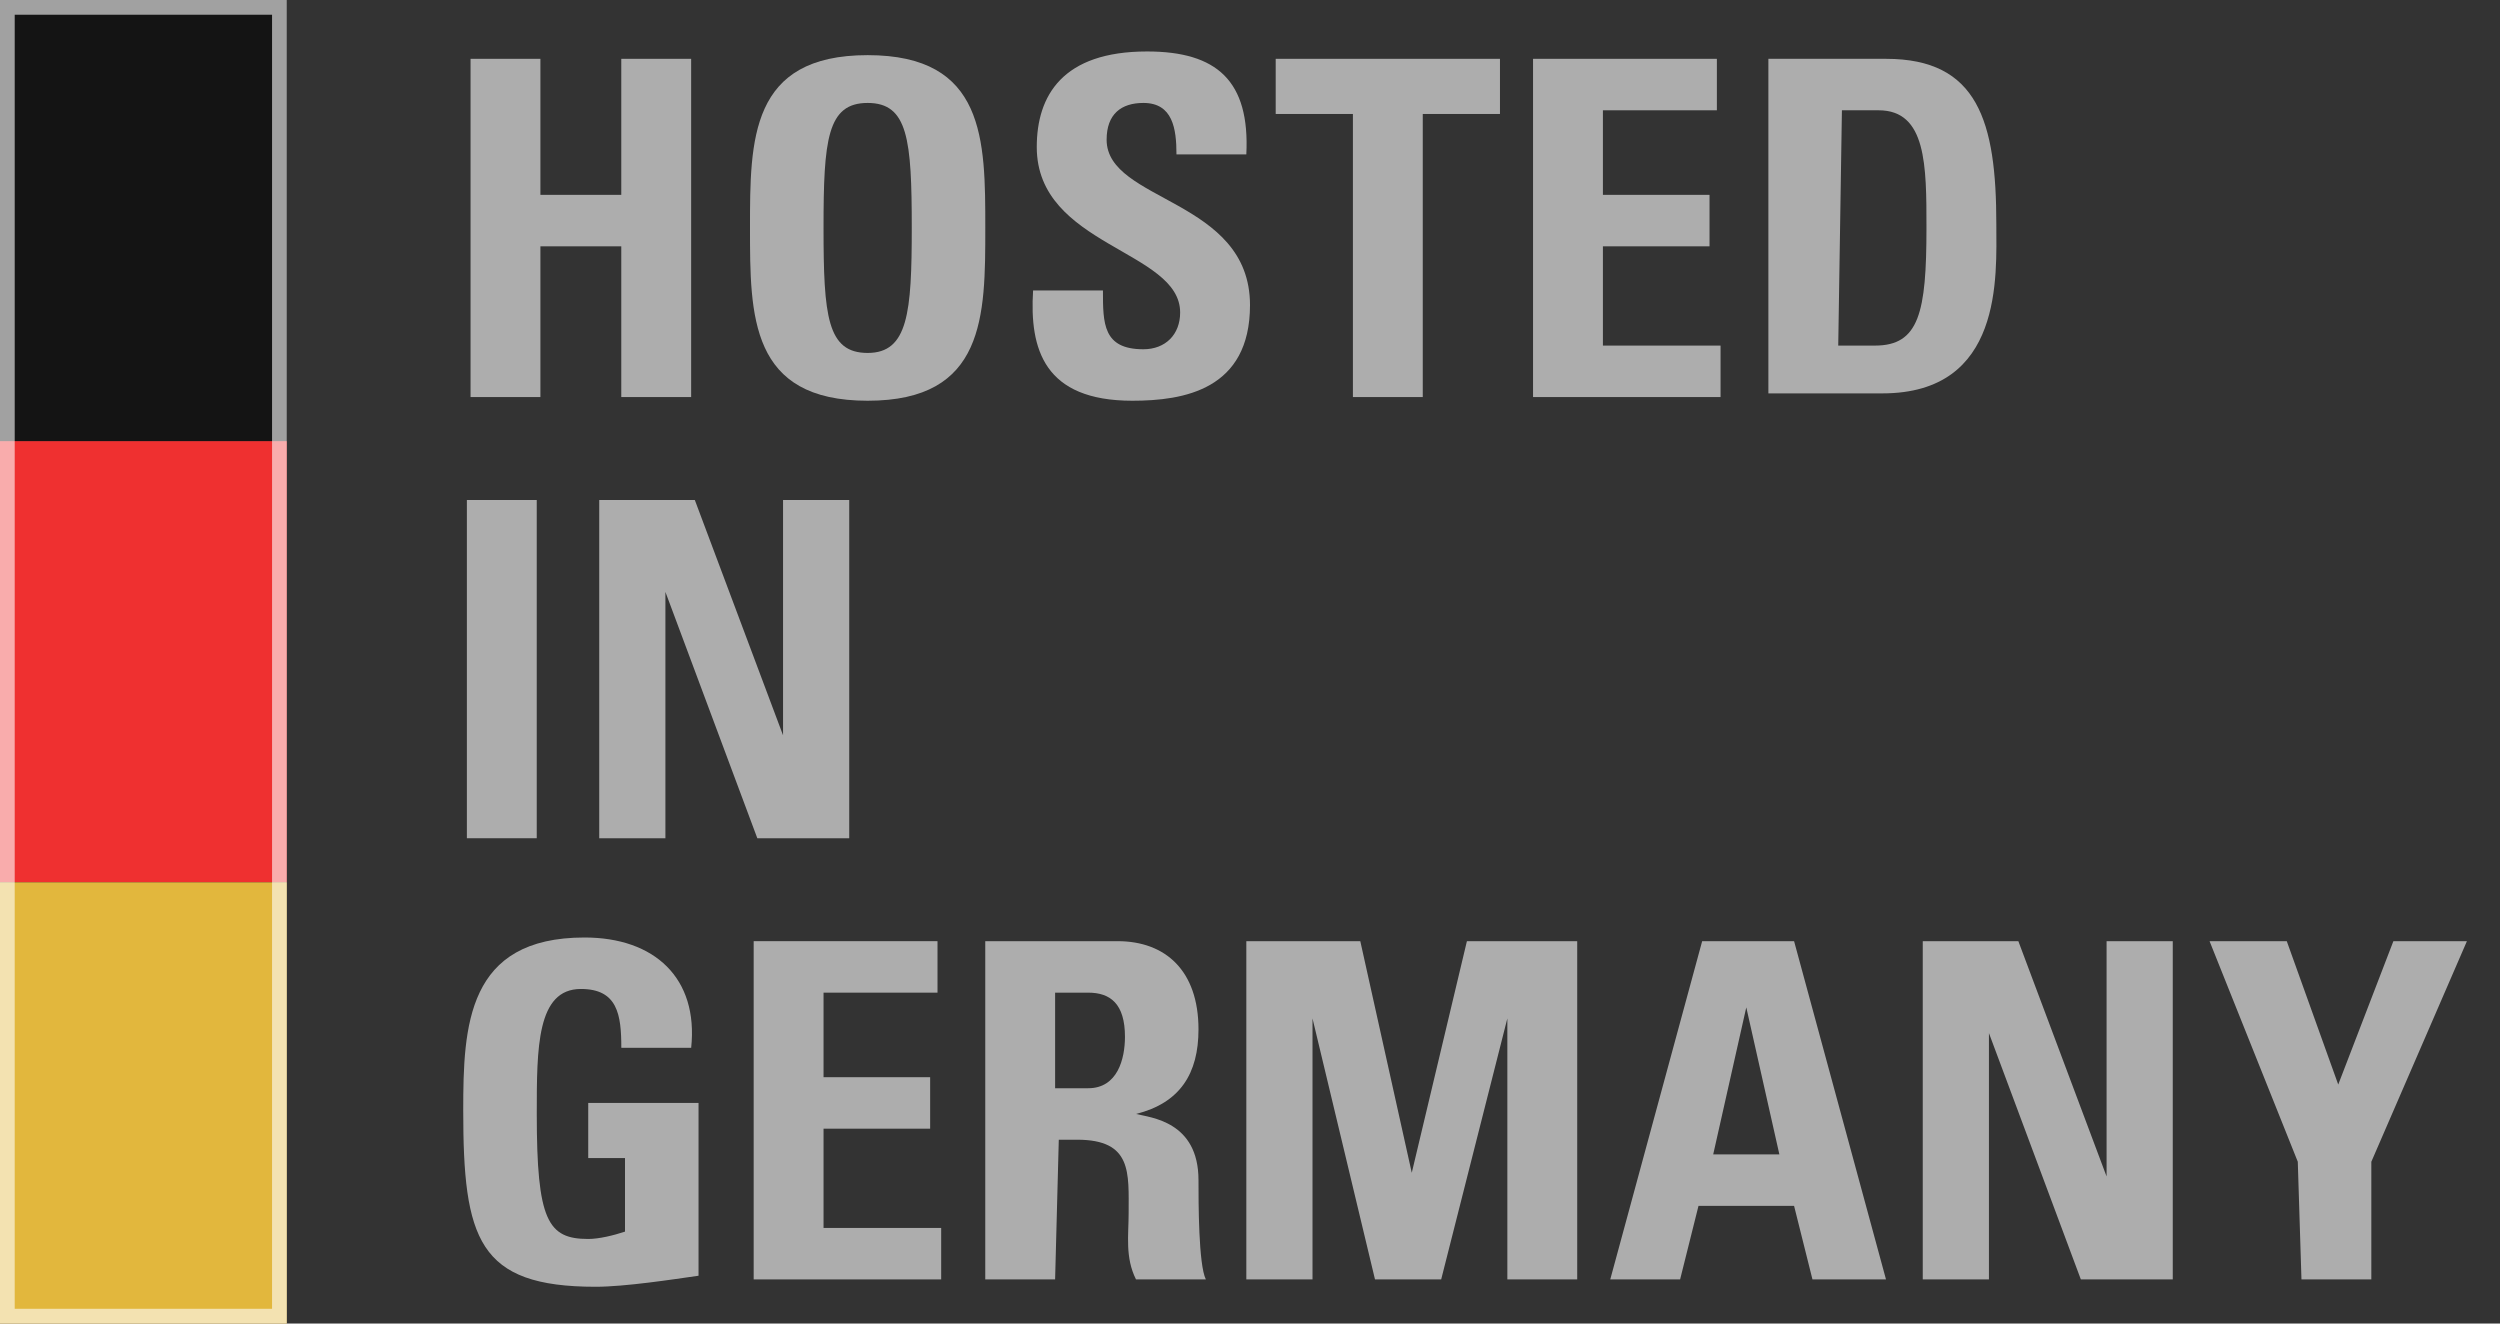
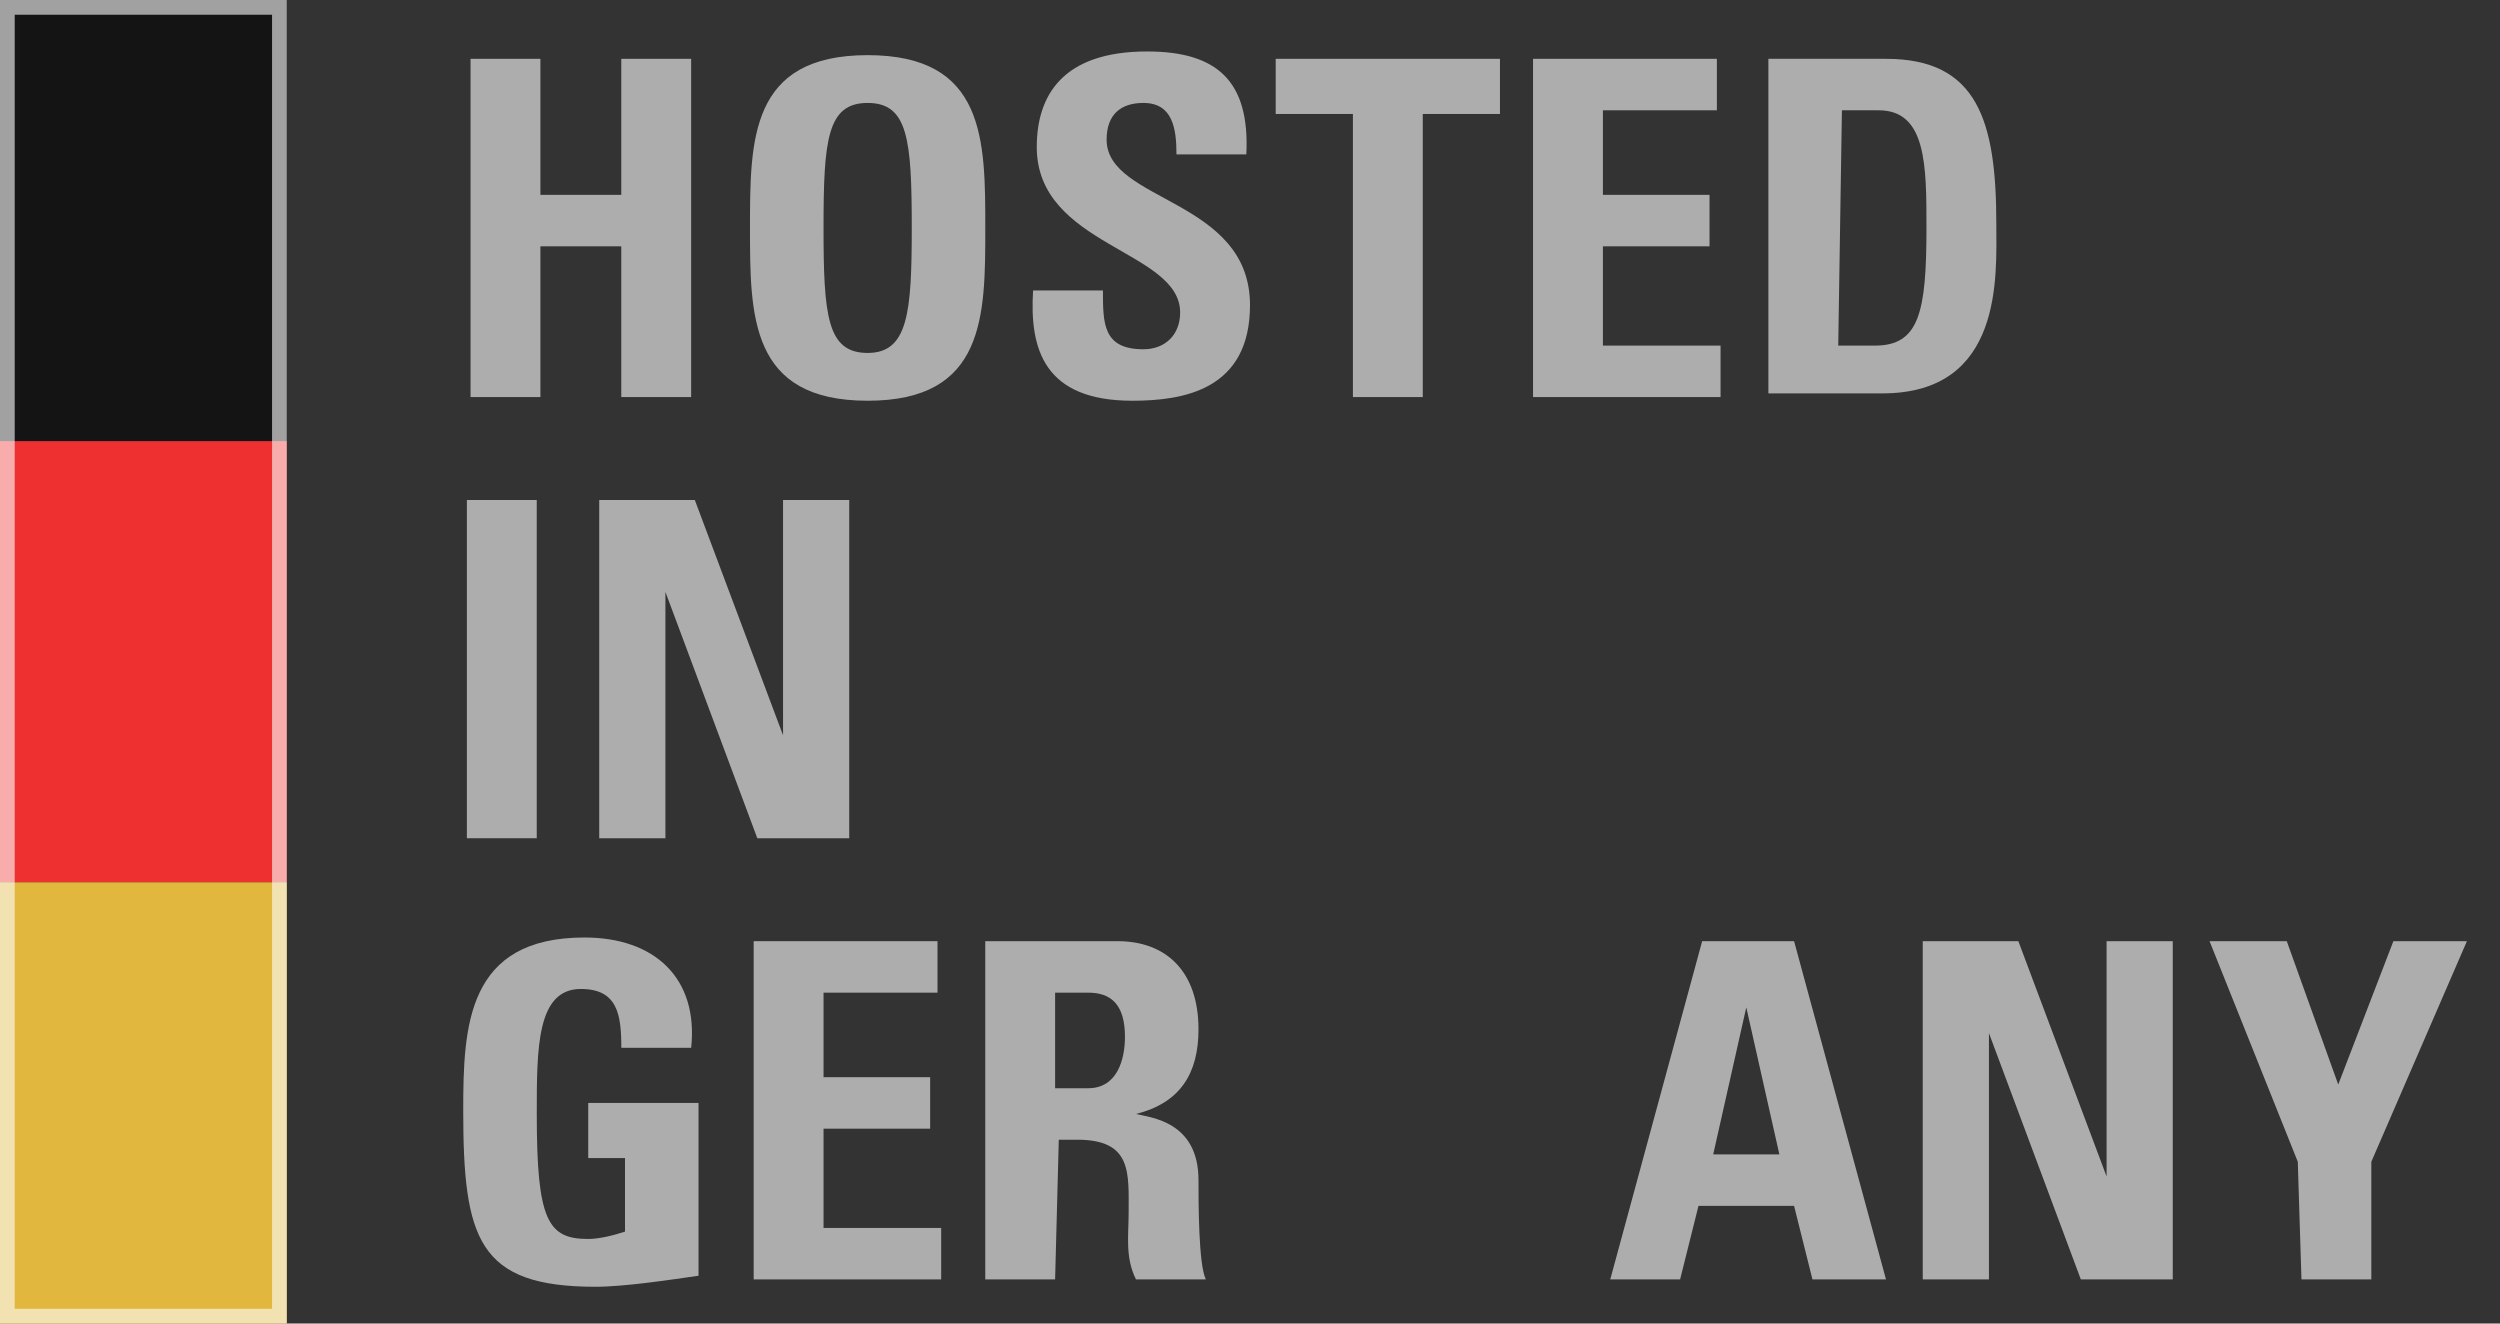
<svg xmlns="http://www.w3.org/2000/svg" width="68" height="36" viewBox="0 0 68 36" fill="none">
  <rect x="0" y="0" width="68" height="36" fill="#333333" stroke="none" />
  <g clip-path="url(#clip0_4511_8000)">
    <path d="M7.8 0H0V12H7.8V0Z" fill="#141414" />
    <path d="M7.8 12H0V24H7.8V12Z" fill="#EF3030" />
    <path d="M7.8 24H0V36H7.8V24Z" fill="#E2B73D" />
    <path d="M16.899 5.3V1.6H18.799V10.8H16.899V6.7H14.699V10.8H12.799V1.6H14.699V5.3H16.899Z" fill="white" fill-opacity="0.6" />
    <path d="M20.4 6.2C20.4 3.8 20.4 1.5 23.6 1.5C26.8 1.5 26.8 3.8 26.8 6.2C26.8 8.6 26.8 10.9 23.6 10.9C20.4 10.9 20.4 8.6 20.4 6.2ZM24.8 6.2C24.8 3.8 24.7 2.8 23.6 2.8C22.5 2.8 22.4 3.8 22.4 6.2C22.4 8.6 22.5 9.6 23.6 9.6C24.7 9.6 24.8 8.5 24.8 6.2Z" fill="white" fill-opacity="0.6" />
    <path d="M30.8 10.9C28.4 10.9 28 9.5 28.1 7.9H30C30 8.8 30 9.5 31.1 9.5C31.7 9.5 32.1 9.1 32.1 8.5C32.1 6.8 28.2 6.7 28.2 4C28.2 2.6 28.9 1.4 31.2 1.4C33.1 1.4 34 2.2 33.9 4.2H32C32 3.5 31.9 2.8 31.1 2.8C30.5 2.8 30.1 3.1 30.1 3.8C30.1 5.5 34 5.4 34 8.3C34 10.6 32.2 10.9 30.8 10.9Z" fill="white" fill-opacity="0.6" />
    <path d="M40.799 1.6V3.1H38.699V10.8H36.799V3.1H34.699V1.6H40.799Z" fill="white" fill-opacity="0.6" />
    <path d="M41.699 10.8V1.6H46.699V3H43.599V5.3H46.499V6.7H43.599V9.4H46.799V10.8H41.699Z" fill="white" fill-opacity="0.6" />
    <path d="M48.1 1.6H51.3C53.8 1.6 54.3 3.3 54.3 6.1C54.3 7.5 54.5 10.7 51.2 10.7H48.1V1.6ZM50 9.4H51C52.2 9.4 52.4 8.5 52.4 6.2C52.4 4.5 52.4 3 51.1 3H50.1L50 9.4Z" fill="white" fill-opacity="0.6" />
    <path d="M12.699 22.8V13.6H14.599V22.8H12.699Z" fill="white" fill-opacity="0.6" />
    <path d="M16.299 22.8V13.6H18.899L21.299 20V13.6H23.099V22.8H20.599L18.099 16.1V22.8H16.299Z" fill="white" fill-opacity="0.6" />
    <path d="M16.9 28.5C16.9 27.6 16.8 26.9 15.8 26.9C14.6 26.9 14.6 28.5 14.6 30.3C14.6 33.2 14.9 33.7 16 33.7C16.3 33.7 16.7 33.6 17 33.5V31.5H16V30H19V34.7C18.3 34.8 17 35 16.2 35C13 35 12.6 33.7 12.6 30.2C12.6 27.9 12.7 25.5 15.9 25.5C17.8 25.5 19 26.6 18.8 28.5H16.9Z" fill="white" fill-opacity="0.6" />
    <path d="M20.5 34.8V25.6H25.5V27H22.4V29.3H25.3V30.7H22.4V33.4H25.6V34.8H20.5Z" fill="white" fill-opacity="0.6" />
    <path d="M28.699 34.8H26.799V25.6H30.399C31.699 25.6 32.599 26.4 32.599 28C32.599 29.2 32.099 30 30.899 30.3C31.299 30.4 32.599 30.5 32.599 32.1C32.599 32.7 32.599 34.4 32.799 34.8H30.899C30.599 34.2 30.699 33.6 30.699 33C30.699 31.9 30.799 31 29.299 31H28.799L28.699 34.8ZM28.699 29.6H29.599C30.399 29.6 30.599 28.8 30.599 28.2C30.599 27.3 30.199 27 29.599 27H28.699V29.6Z" fill="white" fill-opacity="0.6" />
-     <path d="M33.9 34.8V25.6H37L38.4 31.9L39.9 25.6H42.9V34.8H41V27.7L39.2 34.8H37.4L35.7 27.7V34.8H33.9Z" fill="white" fill-opacity="0.6" />
    <path d="M43.799 34.8L46.299 25.6H48.799L51.299 34.8H49.299L48.799 32.8H46.199L45.699 34.8H43.799ZM47.499 27.4L46.599 31.4H48.399L47.499 27.4Z" fill="white" fill-opacity="0.6" />
    <path d="M52.299 34.8V25.6H54.899L57.299 32V25.6H59.099V34.8H56.599L54.099 28.1V34.8H52.299Z" fill="white" fill-opacity="0.6" />
    <path d="M62.5 31.6L60.1 25.6H62.2L63.6 29.5L65.1 25.6H67.1L64.5 31.6V34.8H62.6L62.5 31.6Z" fill="white" fill-opacity="0.6" />
    <path d="M7.4 0.4V35.6H0.4V0.4H7.4ZM7.8 0H0V36H7.8V0Z" fill="white" fill-opacity="0.6" />
  </g>
  <defs>
    <clipPath id="clip0_4511_8000">
      <rect width="67.1" height="36" fill="white" />
    </clipPath>
  </defs>
</svg>